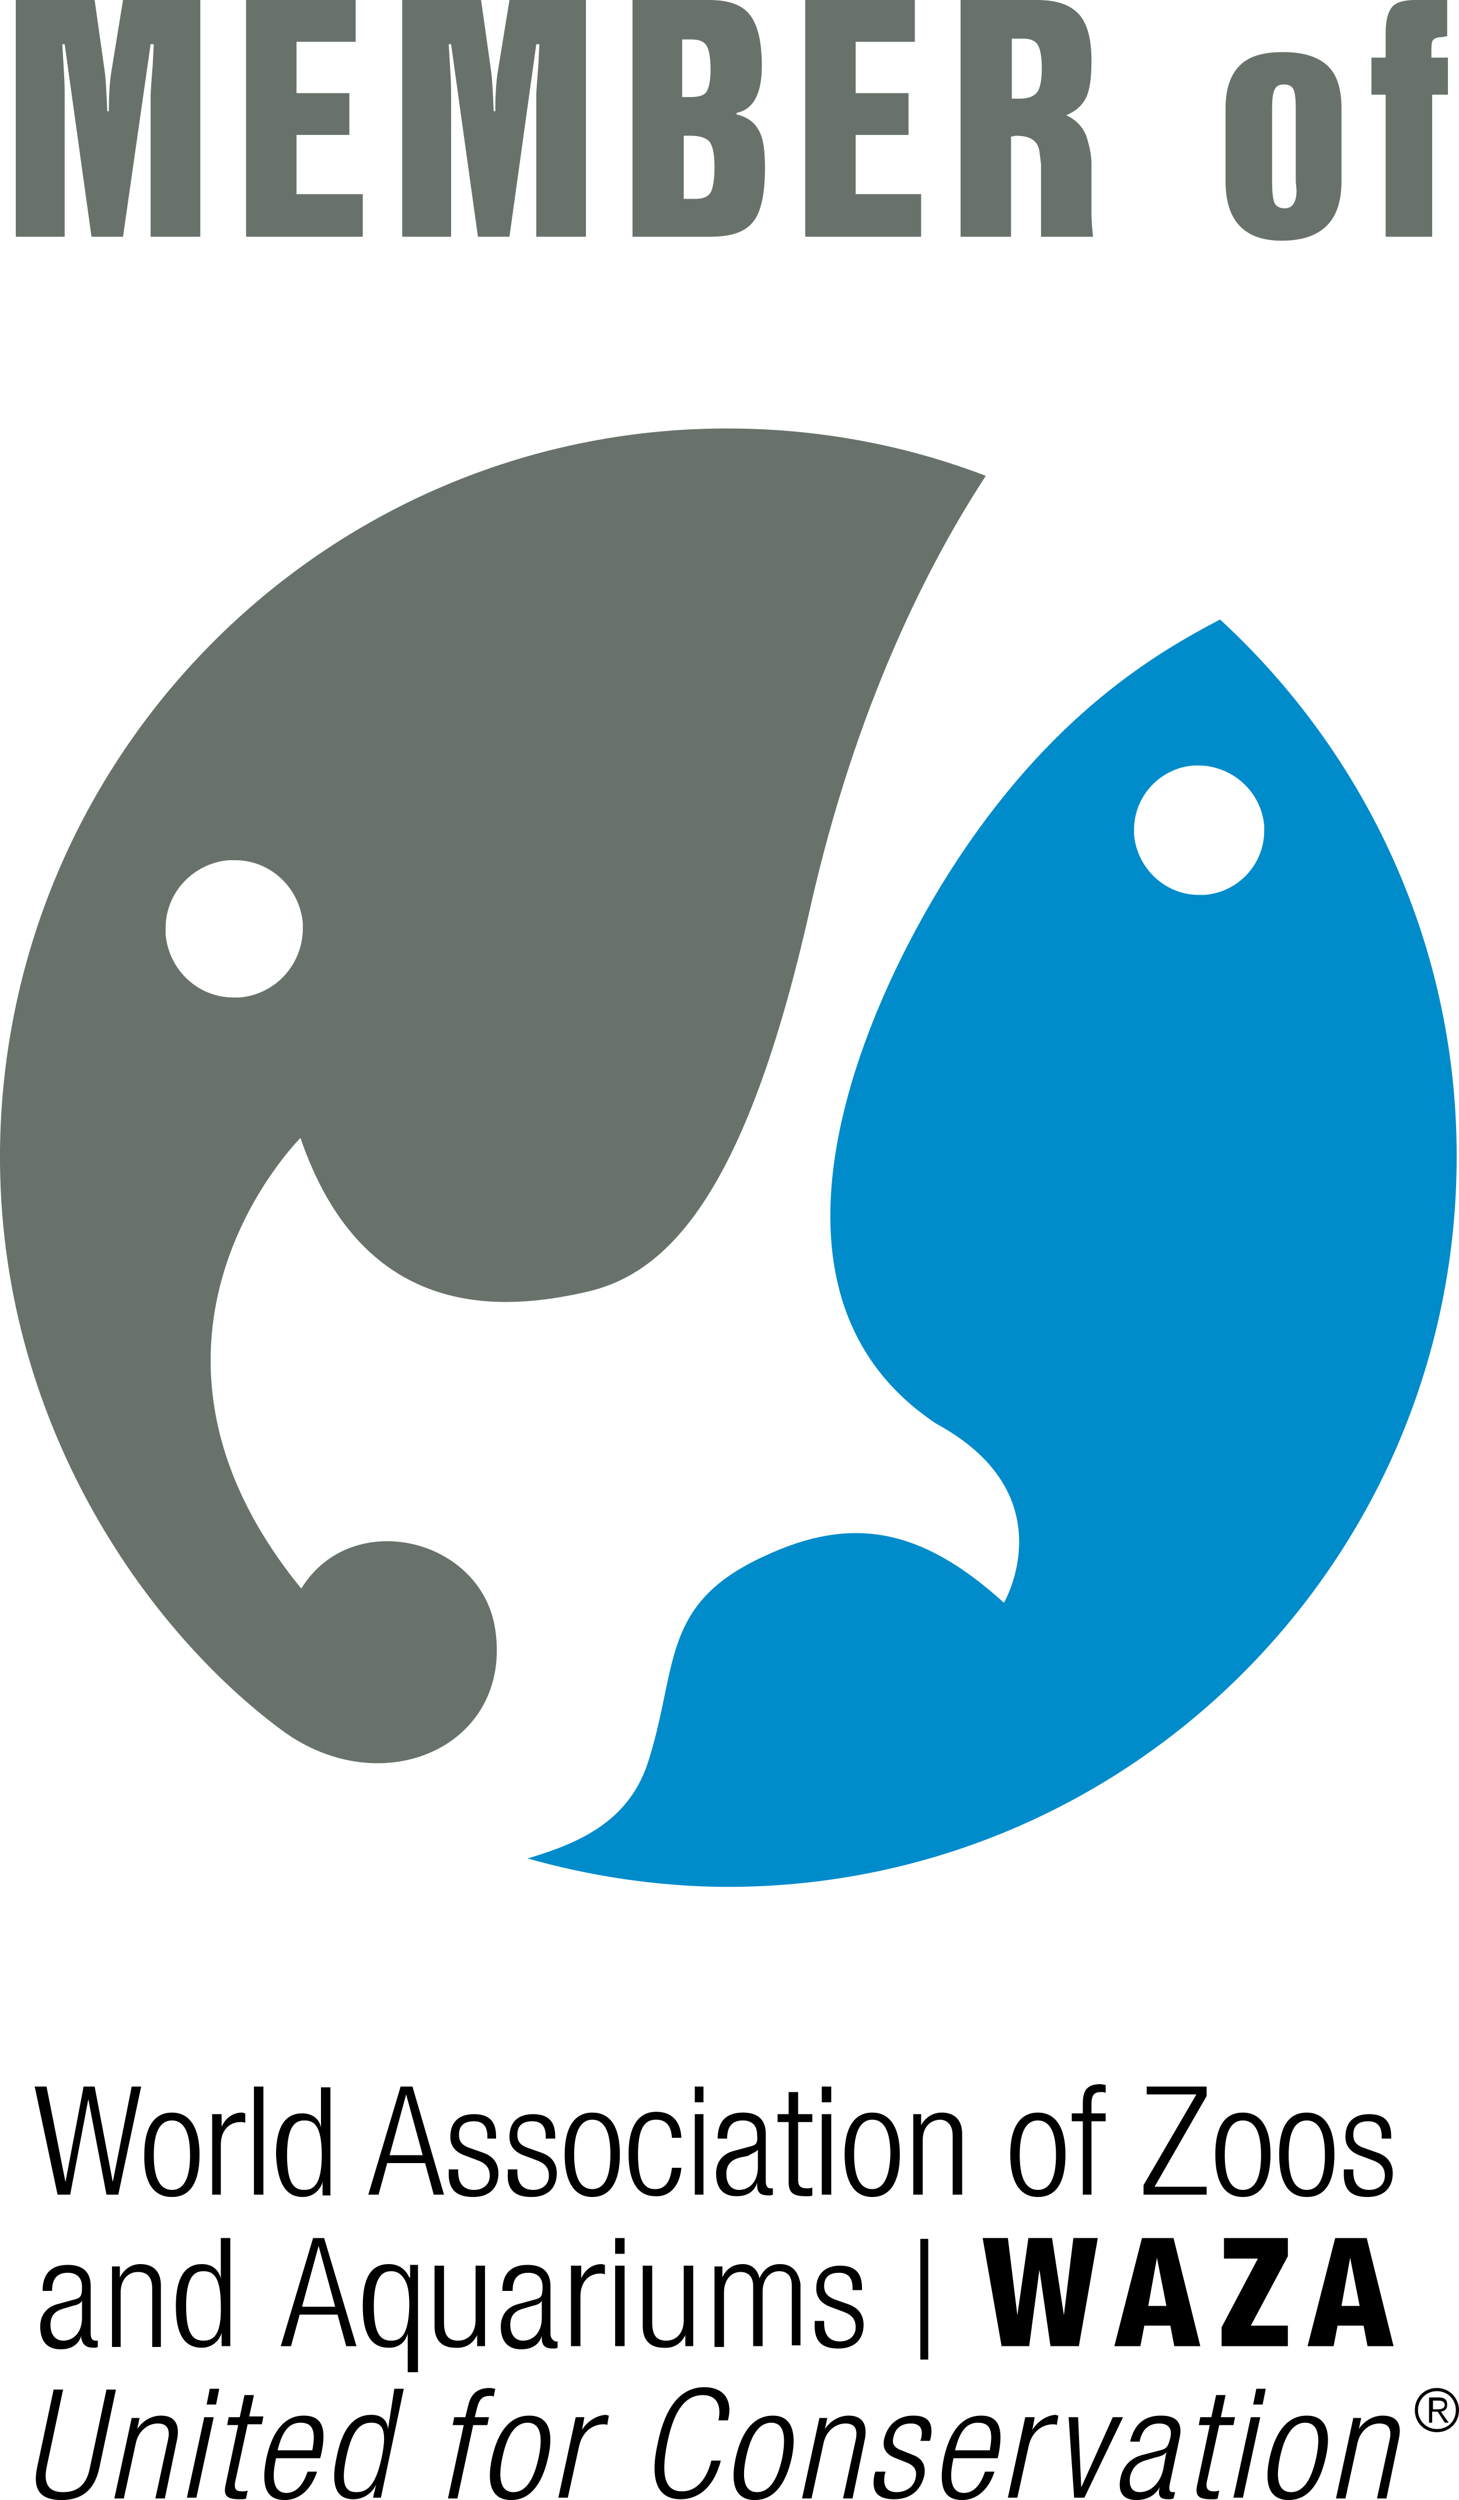
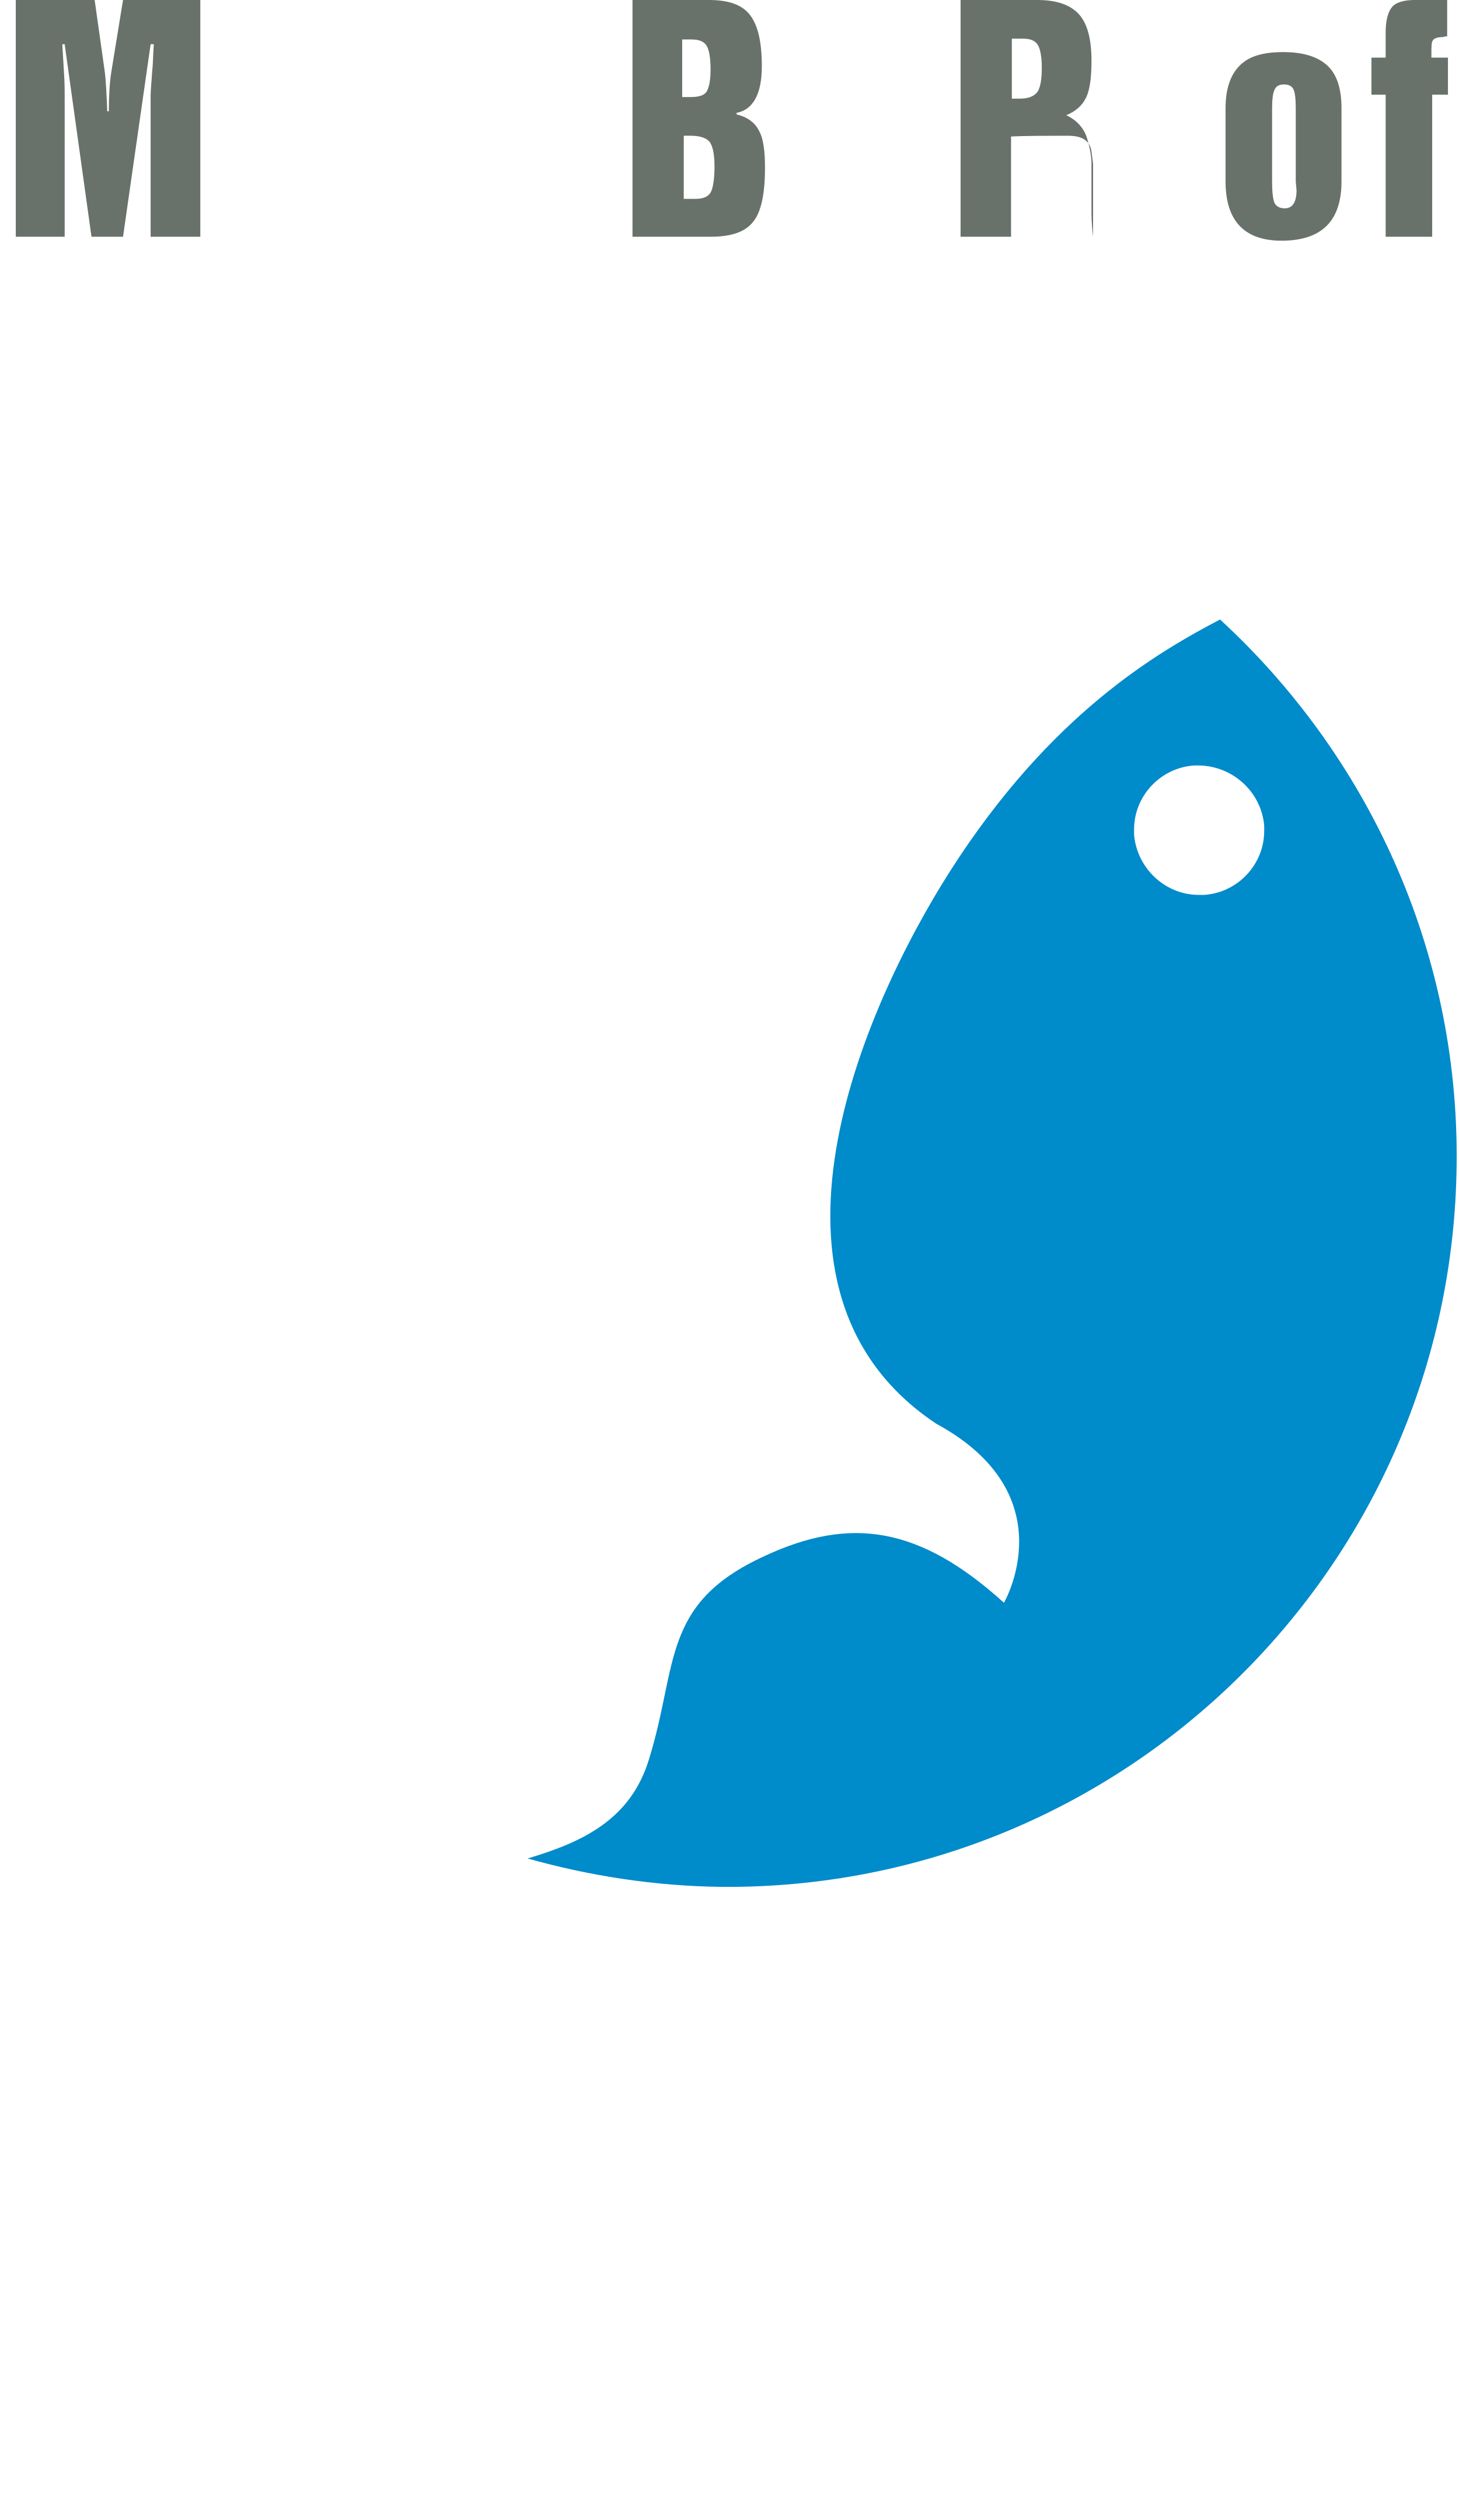
<svg xmlns="http://www.w3.org/2000/svg" id="Vrstva_1" x="0px" y="0px" viewBox="0 0 185 316.8" style="enable-background:new 0 0 185 316.8;" xml:space="preserve">
  <style type="text/css">	.st0{fill:#68726A;}	.st1{fill:#008BCB;}</style>
-   <path d="M8.9,278.1l2.3-12.1h0l2.3,12.1H15l2.9-13.7h-1.2l-2.4,12.1h0l-2.3-12.1h-1.4l-2.3,12.1h0l-2.4-12.1H4.4l2.9,13.7H8.9z  M21.8,278.4c2.3,0,3.5-1.8,3.5-5.4c0-3.5-1.3-5.3-3.5-5.3c-2.2,0-3.5,1.8-3.5,5.3C18.2,276.6,19.5,278.4,21.8,278.4z M21.8,268.7 c1.3,0,2.3,1.1,2.3,4.4c0,3.3-1,4.4-2.3,4.4c-1.3,0-2.3-1.1-2.3-4.4C19.5,269.8,20.5,268.7,21.8,268.7z M28,271.8 c0-2,1.2-2.9,2.5-2.9c0.2,0,0.4,0,0.6,0.1v-1.2c-0.1,0-0.3-0.1-0.4-0.1c-1.2,0-2.1,0.7-2.6,1.8h0v-1.6h-1.2v10.2H28V271.8z  M33.4,264.4h-1.2v13.7h1.2V264.4z M38.4,278.4c1.2,0,2.2-0.8,2.5-1.9h0v1.7h1v-13.7h-1.2v5.1h0c-0.2-1.1-1.1-1.8-2.4-1.8 c-2.2,0-3.3,1.8-3.3,5.3C35.2,276.6,36.2,278.4,38.4,278.4z M38.6,268.7c1.2,0,2.2,0.6,2.2,4.4c0,3.8-1.1,4.4-2.2,4.4 c-1.2,0-2.2-0.6-2.2-4.4C36.4,269.3,37.5,268.7,38.6,268.7z M52.3,264.4h-1.5l-4.1,13.7H48l1.1-4h4.8l1.1,4h1.3L52.3,264.4z  M49.4,273.1l2.1-7.7h0l2.1,7.7H49.4z M60,278.4c2.2,0,3.2-1.3,3.2-3c0-1.1-0.5-2.1-1.9-2.6l-1.7-0.6c-1.2-0.4-1.4-1-1.4-1.7 c0-1,0.5-1.7,1.9-1.7c1.1,0,1.7,0.6,1.7,1.9v0.3h1.1v-0.3c0-1.9-0.9-2.8-2.8-2.8c-1.7,0-3,0.8-3,2.9c0,1,0.5,1.9,2,2.4l1.6,0.6 c1,0.4,1.4,1,1.4,1.9c0,1.1-0.8,1.8-2,1.8c-1.3,0-2-0.8-2-2.3v-0.3h-1.2v0.3C56.8,277.5,57.9,278.4,60,278.4z M67.4,278.4 c2.2,0,3.2-1.3,3.2-3c0-1.1-0.5-2.1-1.9-2.6l-1.7-0.6c-1.2-0.4-1.4-1-1.4-1.7c0-1,0.5-1.7,1.9-1.7c1.1,0,1.7,0.6,1.7,1.9v0.3h1.2 v-0.3c0-1.9-0.9-2.8-2.8-2.8c-1.7,0-3,0.8-3,2.9c0,1,0.5,1.9,2,2.4l1.6,0.6c1,0.4,1.4,1,1.4,1.9c0,1.1-0.8,1.8-2,1.8 c-1.3,0-2-0.8-2-2.3v-0.3h-1.2v0.3C64.2,277.5,65.3,278.4,67.4,278.4z M75.1,267.7c-2.2,0-3.5,1.8-3.5,5.3c0,3.6,1.3,5.4,3.5,5.4 s3.5-1.8,3.5-5.4C78.6,269.5,77.4,267.7,75.1,267.7z M75.1,277.4c-1.3,0-2.3-1.1-2.3-4.4c0-3.2,1-4.4,2.3-4.4c1.3,0,2.3,1.1,2.3,4.4 C77.4,276.3,76.4,277.4,75.1,277.4z M86.4,274.7h-1.2c-0.2,1.8-0.9,2.7-2.1,2.7c-1.1,0-2.2-0.5-2.2-4.4c0-3.6,1-4.4,2.3-4.4 c1.2,0,1.9,0.7,2,2.3h1.2c-0.1-2.1-1.2-3.3-3.2-3.3c-2.2,0-3.5,1.8-3.5,5.3c0,3.8,1.3,5.4,3.4,5.4C85,278.4,86.2,276.9,86.4,274.7z  M89.2,264.4h-1.1v2h1.1V264.4z M89.2,267.9h-1.1v10.2h1.1V267.9z M95.1,272l-2.2,0.6c-1.4,0.4-2.1,1.5-2.1,2.8 c0,1.8,0.8,2.9,2.6,2.9c1.1,0,2.2-0.4,2.6-1.7h0v0.3c0,1.1,0.6,1.3,1.5,1.3c0.1,0,0.3,0,0.5-0.1v-0.8h-0.3c-0.4,0-0.6-0.3-0.6-0.9 v-6c0-1.6-0.8-2.7-2.9-2.7c-2.2,0-3.2,1.2-3.2,3.3h1.2c0-1.5,0.6-2.3,2-2.3c1,0,1.8,0.5,1.8,1.8C96.1,271.6,95.9,271.8,95.1,272z  M96.1,272.4L96.1,272.4l0,2.2c0,1.8-1,2.9-2.4,2.9c-1,0-1.6-0.8-1.6-2c0-1.2,0.6-1.8,1.7-2.1l1-0.2 C95.3,272.9,95.9,272.7,96.1,272.4z M100,276.5c0,1.4,0.6,1.8,2.2,1.8c0.4,0,0.7,0,0.8-0.1v-1c-0.2,0.1-0.5,0.1-0.7,0.1 c-0.8,0-1.1-0.3-1.1-1.1v-7.3h1.8v-1h-1.8v-2.8H100v2.8h-1.4v1h1.4V276.5z M105.4,267.9h-1.2v10.2h1.2V267.9z M105.4,264.4h-1.2v2 h1.2V264.4z M114.1,273c0-3.5-1.3-5.3-3.5-5.3c-2.2,0-3.5,1.8-3.5,5.3c0,3.6,1.3,5.4,3.5,5.4C112.8,278.4,114.1,276.6,114.1,273z  M110.6,277.4c-1.3,0-2.3-1.1-2.3-4.4c0-3.2,1-4.4,2.3-4.4c1.3,0,2.3,1.1,2.3,4.4C112.8,276.3,111.8,277.4,110.6,277.4z  M120.8,270.7v7.4h1.2v-7.7c0-1.9-1.1-2.7-2.6-2.7c-1,0-2,0.5-2.6,1.6h0v-1.4h-1v10.2h1.2v-6.9c0-1.6,0.9-2.6,2.3-2.6 C120.2,268.7,120.8,269.3,120.8,270.7z M131.6,278.4c2.3,0,3.5-1.8,3.5-5.4c0-3.5-1.3-5.3-3.5-5.3c-2.2,0-3.5,1.8-3.5,5.3 C128.1,276.6,129.4,278.4,131.6,278.4z M131.6,268.7c1.3,0,2.3,1.1,2.3,4.4c0,3.3-1,4.4-2.3,4.4c-1.3,0-2.3-1.1-2.3-4.4 C129.3,269.8,130.3,268.7,131.6,268.7z M137.2,278.1h1.2v-9.3h1.8v-1h-1.8v-1.2c0-1.2,0.4-1.5,1.2-1.5c0.2,0,0.4,0,0.6,0.1v-1 c-0.2,0-0.4-0.1-0.7-0.1c-1.9,0-2.2,1.1-2.2,2.5v1.2h-1.4v1h1.4V278.1z M153.1,277.1h-6.7l6.6-11.5v-1.2h-7.6v1h6.3l-6.7,11.5v1.2h8 V277.1z M157.6,278.4c2.2,0,3.5-1.8,3.5-5.4c0-3.5-1.3-5.3-3.5-5.3c-2.3,0-3.5,1.8-3.5,5.3C154.1,276.6,155.3,278.4,157.6,278.4z  M157.6,268.7c1.3,0,2.3,1.1,2.3,4.4c0,3.3-1,4.4-2.3,4.4c-1.3,0-2.3-1.1-2.3-4.4C155.3,269.8,156.3,268.7,157.6,268.7z  M165.7,278.4c2.3,0,3.5-1.8,3.5-5.4c0-3.5-1.3-5.3-3.5-5.3c-2.3,0-3.5,1.8-3.5,5.3C162.2,276.6,163.4,278.4,165.7,278.4z  M165.7,268.7c1.3,0,2.3,1.1,2.3,4.4c0,3.3-1,4.4-2.3,4.4c-1.3,0-2.3-1.1-2.3-4.4C163.4,269.8,164.4,268.7,165.7,268.7z  M173.4,278.4c2.2,0,3.2-1.3,3.2-3c0-1.1-0.5-2.1-1.9-2.6l-1.7-0.6c-1.2-0.4-1.4-1-1.4-1.7c0-1,0.5-1.7,1.9-1.7 c1.1,0,1.7,0.6,1.7,1.9v0.3h1.2v-0.3c0-1.9-0.9-2.8-2.8-2.8c-1.7,0-3,0.8-3,2.9c0,1,0.5,1.9,2,2.4l1.6,0.6c1,0.4,1.4,1,1.4,1.9 c0,1.1-0.8,1.8-2,1.8c-1.3,0-2-0.8-2-2.3v-0.3h-1.2v0.3C170.3,277.5,171.3,278.4,173.4,278.4z M11.9,297.5c0.2,0,0.3,0,0.5-0.1v-0.8 h-0.3c-0.4,0-0.6-0.3-0.6-0.9v-6c0-1.6-0.8-2.7-2.9-2.7c-2.2,0-3.2,1.2-3.2,3.3h1.2c0-1.5,0.6-2.3,2-2.3c1,0,1.8,0.5,1.8,1.8 c0,1.2-0.2,1.4-1,1.6l-2.2,0.6c-1.4,0.4-2.1,1.5-2.1,2.8c0,1.8,0.8,2.9,2.6,2.9c1.1,0,2.2-0.4,2.6-1.7h0v0.3 C10.5,297.2,11,297.5,11.9,297.5z M10.4,293.7c0,1.8-1,2.9-2.4,2.9c-1,0-1.6-0.8-1.6-2c0-1.2,0.6-1.8,1.8-2.1l1-0.3 c0.5-0.1,1.1-0.3,1.2-0.7h0V293.7z M20.4,297.3v-7.7c0-1.9-1.1-2.7-2.6-2.7c-1,0-2,0.5-2.6,1.7h0v-1.4h-1v10.2h1.1v-6.9 c0-1.6,0.9-2.6,2.2-2.6c1.2,0,1.8,0.7,1.8,2.1v7.4H20.4z M29.2,297.3v-13.7h-1.2v5.1h0c-0.3-1.1-1.1-1.8-2.4-1.8 c-2.2,0-3.3,1.8-3.3,5.3c0,3.5,1,5.3,3.3,5.3c1.2,0,2.2-0.8,2.5-1.9h0v1.7H29.2z M25.8,296.6c-1.2,0-2.2-0.6-2.2-4.4 c0-3.8,1.1-4.4,2.2-4.4c1.2,0,2.2,0.6,2.2,4.4C28.1,296,27,296.6,25.8,296.6z M39.7,283.6l-4.1,13.7h1.3l1.1-4h4.8l1.1,4h1.3 l-4.1-13.7H39.7z M38.3,292.3l2.1-7.7h0l2.1,7.7H38.3z M51.9,288.6L51.9,288.6c-0.4-0.9-1.2-1.7-2.6-1.7c-2.3,0-3.3,1.8-3.3,5.3 c0,3.5,1,5.3,3.3,5.3c1.3,0,2.1-0.7,2.4-1.8h0v4.9H53v-13.6h-1V288.6z M49.6,296.6c-1.2,0-2.2-0.6-2.2-4.4c0-3.7,1.1-4.4,2.2-4.4 c0.7,0,1.2,0.3,1.6,0.9c0.5,0.7,0.7,1.7,0.7,3.5C51.8,296,50.8,296.6,49.6,296.6z M60.5,295.9L60.5,295.9l0,1.4h1v-10.2h-1.2v6.9 c0,1.6-0.9,2.6-2.2,2.6c-1.2,0-1.8-0.6-1.8-2.3v-7.2h-1.2v7.7c0,1.9,1.1,2.7,2.6,2.7C58.9,297.6,59.9,297.1,60.5,295.9z M69.8,295.7 v-6c0-1.6-0.8-2.7-2.9-2.7c-2.2,0-3.2,1.2-3.2,3.3H65c0-1.5,0.6-2.3,2-2.3c1,0,1.8,0.5,1.8,1.8c0,1.2-0.2,1.4-1,1.6l-2.2,0.6 c-1.4,0.4-2.1,1.5-2.1,2.8c0,1.8,0.8,2.9,2.6,2.9c1.1,0,2.2-0.4,2.6-1.7h0v0.3c0,1.1,0.6,1.3,1.5,1.3c0.2,0,0.3,0,0.5-0.1v-0.8h-0.3 C70,296.5,69.8,296.2,69.8,295.7z M68.7,293.7c0,1.8-1,2.9-2.4,2.9c-1,0-1.6-0.8-1.6-2c0-1.2,0.6-1.8,1.8-2.1l1-0.3 c0.5-0.1,1.1-0.3,1.2-0.7h0V293.7z M72.4,287.1v10.2h1.2V291c0-2,1.2-2.9,2.5-2.9c0.2,0,0.4,0,0.6,0.1V287c-0.1,0-0.3-0.1-0.4-0.1 c-1.2,0-2.1,0.7-2.6,1.8h0v-1.6H72.4z M78,297.3h1.2v-10.2H78V297.3z M78,285.6h1.2v-2H78V285.6z M86.9,295.9L86.9,295.9l0,1.4h1 v-10.2h-1.2v6.9c0,1.6-0.9,2.6-2.2,2.6c-1.2,0-1.8-0.6-1.8-2.3v-7.2h-1.2v7.7c0,1.9,1.1,2.7,2.6,2.7 C85.3,297.6,86.3,297.1,86.9,295.9z M98.9,286.9c-1.3,0-2.1,0.7-2.6,1.8h0c-0.2-1-0.9-1.8-2.1-1.8c-1.1,0-2.1,0.5-2.6,1.7h0v-1.4h-1 v10.2h1.2v-6.9c0-1.6,0.9-2.6,2.1-2.6c1,0,1.6,0.6,1.6,1.8v7.6h1.2v-6.9c0-1.6,0.9-2.6,2.1-2.6c1,0,1.6,0.6,1.6,1.8v7.6h1.1v-7.8 C101.2,287.7,100.3,286.9,98.9,286.9z M106.3,297.6c2.2,0,3.2-1.3,3.2-3c0-1.1-0.5-2.1-1.9-2.6l-1.7-0.6c-1.1-0.4-1.4-1-1.4-1.7 c0-1,0.5-1.7,1.9-1.7c1.1,0,1.7,0.6,1.7,1.9v0.3h1.2v-0.3c0-1.9-0.9-2.8-2.8-2.8c-1.7,0-3,0.9-3,2.9c0,1,0.5,1.9,2,2.4l1.6,0.6 c1,0.4,1.4,1,1.4,1.9c0,1.1-0.8,1.8-2,1.8c-1.3,0-2-0.8-2-2.3v-0.3h-1.2v0.3C103.2,296.7,104.2,297.6,106.3,297.6z M116.7,283.7V299 h1v-15.3H116.7z M130.5,297.3l1.3-9.7h0l1.4,9.7h3.6l2.4-13.7h-3.1l-1.2,9.8h0l-1.5-9.8h-3l-1.4,9.8h0l-1.2-9.8h-3.2l2.4,13.7H130.5 z M145.1,294.7h3.3l0.5,2.6h3.3l-3.4-13.7h-4l-3.5,13.7h3.3L145.1,294.7z M146.7,286.1L146.7,286.1l1.2,6.1h-2.3L146.7,286.1z  M163.2,283.6h-8v2.6h4.3l-4.6,8.7v2.4h8.4v-2.6h-4.7l4.7-8.8V283.6z M172.9,294.7l0.5,2.6h3.3l-3.4-13.7h-4l-3.5,13.7h3.3l0.5-2.6 H172.9z M171.2,286.1L171.2,286.1l1.2,6.1h-2.3L171.2,286.1z M13.5,302.8l-2.1,9.9c-0.4,2.1-1.5,3.1-3.4,3.1c-1.8,0-2.5-1-2.1-3.1 l2.1-9.9H6.8l-2.1,9.9c-0.6,2.9,0.5,4.1,3.1,4.1c2.5,0,4.2-1.2,4.8-4.1l2.1-9.9H13.5z M20.4,306.1c-1,0-2.2,0.5-3,1.7h0l0.3-1.4h-1 l-2.2,10.2h1.2l1.5-6.9c0.3-1.6,1.5-2.6,2.8-2.6c1.2,0,1.6,0.7,1.3,2.1l-1.6,7.4h1.2l1.6-7.7C22.8,306.9,21.9,306.1,20.4,306.1z  M26.2,304.7h1.2l0.4-2h-1.2L26.2,304.7z M23.7,316.5h1.2l2.2-10.2h-1.2L23.7,316.5z M32.2,303.5h-1.2l-0.6,2.8h-1.4l-0.2,1h1.4 l-1.6,7.6c-0.3,1.4,0.2,1.8,1.8,1.8c0.4,0,0.7,0,0.8-0.1l0.2-1c-0.3,0.1-0.5,0.1-0.7,0.1c-0.8,0-1-0.3-0.9-1.1l1.6-7.4h1.8l0.2-1 h-1.8L32.2,303.5z M38.5,306.1c-2.3,0-3.9,1.8-4.7,5.3c-0.8,3.9,0.1,5.4,2.3,5.4c1.9,0,3.4-1.4,4.1-3.6H39c-0.6,1.8-1.5,2.7-2.7,2.7 c-1.1,0-2-0.9-1.4-3.9l0.1-0.5h5.6l0.1-0.4C41.5,307.6,40.8,306.1,38.5,306.1z M39.6,310.5h-4.4c0.6-2.5,1.5-3.5,2.9-3.5 C39.6,307,40.1,307.9,39.6,310.5z M49.2,307.8L49.2,307.8c-0.1-1.1-0.8-1.8-2.1-1.8c-2.3,0-3.7,1.8-4.4,5.3 c-0.8,3.6-0.1,5.4,2.1,5.4c1.2,0,2.4-0.7,2.9-1.9h0l-0.4,1.7h1l2.9-13.8h-1.2L49.2,307.8z M48.4,311.4c-0.8,3.8-2,4.4-3.2,4.4 c-1.2,0-2.1-0.6-1.3-4.4c0.8-3.8,2-4.4,3.2-4.4C48.3,307,49.2,307.6,48.4,311.4z M62.1,303.6c0.2,0,0.4,0,0.5,0.1l0.2-1 c-0.2,0-0.4-0.1-0.7-0.1c-1.9,0-2.5,1.1-2.8,2.5l-0.3,1.2h-1.4l-0.2,1h1.4l-2,9.3h1.2l2-9.3h1.8l0.2-1h-1.8l0.3-1.2 C60.8,303.9,61.3,303.6,62.1,303.6z M67.1,306.1c-2.3,0-3.9,1.8-4.7,5.3c-0.8,3.6,0.1,5.4,2.4,5.4c2.3,0,3.9-1.8,4.7-5.4 C70.3,307.9,69.4,306.1,67.1,306.1z M68.3,311.4c-0.7,3.3-1.9,4.4-3.2,4.4c-1.3,0-2.1-1.1-1.4-4.4c0.7-3.3,1.9-4.4,3.2-4.4 C68.2,307,69,308.1,68.3,311.4z M73.8,307.9L73.8,307.9l0.3-1.6H73l-2.2,10.2H72l1.4-6.4c0.4-2,1.8-2.9,3.1-2.9c0.2,0,0.4,0,0.5,0.1 l0.2-1.2c-0.1,0-0.3-0.1-0.4-0.1C75.6,306.1,74.5,306.8,73.8,307.9z M89.3,302.5c-2.8,0-4.9,2.2-5.9,7.1c-1.1,4.9,0.1,7.1,2.9,7.1 c2.5,0,4.3-1.8,5.1-4.9h-1.2c-0.6,2.4-1.9,3.9-3.7,3.9c-2,0-2.8-1.6-1.9-6.1c0.9-4.5,2.5-6.1,4.5-6.1c1.8,0,2.4,1.3,2,3.2h1.2 C92.9,304.5,92.1,302.5,89.3,302.5z M98,306.1c-2.3,0-3.9,1.8-4.7,5.3c-0.8,3.6,0.1,5.4,2.4,5.4c2.3,0,3.9-1.8,4.7-5.4 C101.1,307.9,100.2,306.1,98,306.1z M99.2,311.4c-0.7,3.3-1.9,4.4-3.2,4.4c-1.3,0-2.1-1.1-1.4-4.4c0.7-3.3,1.9-4.4,3.2-4.4 C99.1,307,99.8,308.1,99.2,311.4z M107.6,306.1c-1,0-2.2,0.5-3,1.7h0l0.3-1.4h-1l-2.2,10.2h1.2l1.5-6.9c0.3-1.6,1.5-2.6,2.8-2.6 c1.2,0,1.6,0.7,1.3,2.1l-1.6,7.4h1.2l1.6-7.7C110,306.9,109.1,306.1,107.6,306.1z M115.8,306.1c-1.7,0-3.2,0.9-3.7,3 c-0.2,1,0.1,1.9,1.5,2.4l1.5,0.6c0.9,0.4,1.2,1,1,1.9c-0.2,1.1-1.2,1.8-2.4,1.8c-1.3,0-1.8-0.8-1.5-2.3l0.1-0.3H111l-0.1,0.3 c-0.5,2.3,0.4,3.2,2.5,3.2c2.2,0,3.4-1.3,3.8-3c0.2-1.1-0.1-2.1-1.4-2.6l-1.5-0.6c-1.1-0.4-1.2-1-1-1.7c0.2-1,0.9-1.7,2.2-1.7 c1.1,0,1.6,0.6,1.3,1.9l-0.1,0.3h1.2l0.1-0.3C118.4,307,117.7,306.1,115.8,306.1z M124.4,306.1c-2.3,0-3.9,1.8-4.7,5.3 c-0.8,3.9,0.1,5.4,2.3,5.4c1.9,0,3.4-1.4,4.1-3.6h-1.2c-0.6,1.8-1.5,2.7-2.7,2.7c-1.1,0-2-0.9-1.4-3.9l0.1-0.5h5.6l0.1-0.4 C127.3,307.6,126.6,306.1,124.4,306.1z M125.5,310.5h-4.4c0.6-2.5,1.5-3.5,2.9-3.5C125.5,307,126,307.9,125.5,310.5z M130.9,307.9 L130.9,307.9l0.3-1.6h-1.2l-2.2,10.2h1.2l1.4-6.4c0.4-2,1.8-2.9,3.1-2.9c0.2,0,0.4,0,0.5,0.1l0.2-1.2c-0.1,0-0.3-0.1-0.4-0.1 C132.7,306.1,131.6,306.8,130.9,307.9z M141.1,306.3l-4,8.9h0l-0.4-8.9h-1.2l0.7,10.2h1.3l4.9-10.2H141.1z M147.2,306.1 c-2.2,0-3.4,1.2-3.9,3.3h1.2c0.3-1.5,1.1-2.3,2.5-2.3c1,0,1.7,0.5,1.4,1.8c-0.3,1.2-0.5,1.4-1.3,1.6l-2.3,0.6 c-1.5,0.4-2.4,1.5-2.7,2.8c-0.4,1.8,0.2,2.9,2,2.9c1.1,0,2.3-0.4,3-1.7h0l-0.1,0.3c-0.2,1.1,0.3,1.3,1.2,1.3c0.2,0,0.3,0,0.6-0.1 l0.2-0.8h-0.3c-0.4,0-0.5-0.3-0.4-0.9l1.3-6.1C149.9,307.2,149.4,306.1,147.2,306.1z M147.5,312.9c-0.4,1.8-1.6,2.9-3,2.9 c-1,0-1.4-0.8-1.2-2c0.3-1.2,1-1.8,2.2-2.1l1-0.3c0.5-0.1,1.2-0.3,1.4-0.7h0L147.5,312.9z M154.6,307.3h1.8l0.2-1h-1.8l0.6-2.8h-1.2 l-0.6,2.8h-1.4l-0.2,1h1.4l-1.6,7.6c-0.3,1.4,0.2,1.8,1.8,1.8c0.4,0,0.7,0,0.8-0.1l0.2-1c-0.3,0.1-0.5,0.1-0.7,0.1 c-0.7,0-1-0.3-0.9-1.1L154.6,307.3z M158.9,304.7h1.2l0.4-2h-1.2L158.9,304.7z M156.4,316.5h1.2l2.2-10.2h-1.2L156.4,316.5z  M165.7,306.1c-2.3,0-3.9,1.8-4.7,5.3c-0.8,3.6,0.1,5.4,2.4,5.4c2.3,0,3.9-1.8,4.7-5.4C168.9,307.9,168,306.1,165.7,306.1z  M166.9,311.4c-0.7,3.3-1.9,4.4-3.2,4.4c-1.3,0-2.1-1.1-1.4-4.4c0.7-3.3,1.9-4.4,3.2-4.4C166.8,307,167.6,308.1,166.9,311.4z  M175.3,306.1c-1,0-2.2,0.5-3,1.7h0l0.3-1.4h-1l-2.2,10.2h1.2l1.5-6.9c0.3-1.6,1.5-2.6,2.8-2.6c1.2,0,1.6,0.7,1.3,2.1l-1.6,7.4h1.2 l1.6-7.7C177.8,306.9,176.9,306.1,175.3,306.1z M183.5,304.7c0-0.6-0.3-0.9-1.1-0.9h-1.2v3.2h0.4v-1.4h0.7l0.9,1.4h0.5l-1-1.4 C183.2,305.5,183.5,305.3,183.5,304.7z M182.2,305.3h-0.5v-1.1h0.7c0.4,0,0.8,0.1,0.8,0.6C183.1,305.3,182.6,305.3,182.2,305.3z  M182.2,302.6c-1.6,0-2.8,1.2-2.8,2.8c0,1.6,1.2,2.8,2.8,2.8c1.6,0,2.8-1.2,2.8-2.8C185,303.9,183.8,302.6,182.2,302.6z  M182.2,307.8c-1.4,0-2.4-1.1-2.4-2.4c0-1.3,1-2.4,2.4-2.4c1.4,0,2.4,1.1,2.4,2.4C184.6,306.8,183.6,307.8,182.2,307.8z" />
-   <path class="st0" d="M35.8,219.3c12.7,9.3,29.2,2,27-12.8c-1.7-11.6-18.2-15.6-24.6-5.2c-25.8-31.6-0.1-57.1-0.1-57.1 c8.1,23.7,26.2,21.8,36.3,19.5c10.1-2.3,20.1-12,28.3-48.5c5.8-25.8,15.1-43.9,22.3-54.9c-9.9-3.8-20.7-5.9-31.9-6 C42.2,53.8,0.5,94.8,0,145.8C-0.3,180.1,18.6,206.6,35.8,219.3 M30.4,126.4c-0.3,0-0.5,0-0.8,0c-4.5,0-8.2-3.5-8.6-8 c0-0.3,0-0.5,0-0.8c0-4.5,3.5-8.2,8-8.6c0.3,0,0.5,0,0.8,0c4.5,0,8.2,3.5,8.6,8c0,0.3,0,0.5,0,0.8C38.3,122.3,34.9,126,30.4,126.4" />
  <path class="st1" d="M184.7,147.5c0.3-27.3-11.4-51.9-30-69c-7.8,4.1-21.5,11.9-34.3,32c-11,17.3-26.8,53.2-1.7,69.9 c16.6,9,8.6,22.7,8.6,22.7c-10.7-9.7-19.5-11-30.4-5.9c-13.1,6-10.9,13.8-14.6,25.7c-2.3,7.6-8.3,10.5-15.4,12.6 c7.8,2.2,16.1,3.5,24.6,3.6C142.5,239.5,184.2,198.5,184.7,147.5 M152.7,113.4c-0.2,0-0.5,0-0.7,0c-4.2,0-7.8-3.3-8.2-7.6 c0-0.2,0-0.5,0-0.7c0-4.2,3.3-7.8,7.6-8.1c0.2,0,0.5,0,0.7,0c4.2,0.1,7.8,3.3,8.2,7.6c0,0.2,0,0.5,0,0.7 C160.3,109.5,157,113.1,152.7,113.4" />
  <g>
    <path class="st0" d="M25.4,0v30h-6.3V12.1c0-0.6,0.1-1.6,0.2-3.1c0.1-0.8,0.1-1.9,0.2-3.4h-0.4L15.6,30h-4L8.2,5.6H7.9L8.1,9  c0.1,1.4,0.1,2.4,0.1,3.1V30H2V0h10l1.3,9.2c0.1,0.8,0.2,2.4,0.3,4.9h0.2c0-1.9,0.1-3.6,0.3-4.9L15.6,0H25.4z" />
-     <path class="st0" d="M37.6,11.8h6.7v5.3h-6.7v7.5H46V30H31.2V0h13.9v5.3h-7.5V11.8z" />
-     <path class="st0" d="M74.3,0v30h-6.3V12.1c0-0.6,0.1-1.6,0.2-3.1c0.1-0.8,0.1-1.9,0.2-3.4h-0.4L64.6,30h-4L57.2,5.6h-0.3L57.1,9  c0.1,1.4,0.1,2.4,0.1,3.1V30H51V0h10l1.3,9.2c0.1,0.8,0.2,2.4,0.3,4.9h0.2c0-1.9,0.1-3.6,0.3-4.9L64.6,0H74.3z" />
    <path class="st0" d="M80.2,0h9.7c2.5,0,4.2,0.6,5.2,1.9c1,1.3,1.5,3.4,1.5,6.5c0,3.5-1.1,5.5-3.2,5.9v0.2c1.3,0.3,2.3,1,2.8,2  c0.6,1,0.8,2.6,0.8,4.8c0,3.3-0.5,5.6-1.5,6.8c-1,1.3-2.8,1.9-5.4,1.9H80.2V0z M86.6,12.3h0.9c1.1,0,1.8-0.2,2.1-0.7  c0.3-0.5,0.5-1.4,0.5-2.8c0-1.5-0.2-2.5-0.5-3c-0.3-0.5-0.9-0.8-1.9-0.8h-1.2V12.3z M86.6,25.2h1.6c1,0,1.6-0.3,1.9-0.8  c0.3-0.5,0.5-1.7,0.5-3.3c0-1.5-0.2-2.5-0.6-3.1c-0.4-0.5-1.2-0.8-2.4-0.8h-0.9V25.2z" />
-     <path class="st0" d="M108.5,11.8h6.7v5.3h-6.7v7.5h8.3V30h-14.7V0H116v5.3h-7.5V11.8z" />
-     <path class="st0" d="M128.2,17.3V30h-6.4V0h9.7c2.5,0,4.2,0.6,5.3,1.8c1.1,1.2,1.6,3.2,1.6,5.9c0,2.1-0.2,3.7-0.7,4.7  c-0.5,1-1.3,1.7-2.5,2.2c1.3,0.6,2.2,1.6,2.6,2.8c0.4,1.3,0.6,2.4,0.6,3.4V27c0,1.1,0.1,2.1,0.2,3H132v-8.5c0-0.2,0-0.4,0-0.7  l-0.2-1.6c-0.2-1.4-1.2-2-3-2C128.7,17.2,128.5,17.3,128.2,17.3z M128.2,12.5h1.1c1.1,0,1.8-0.3,2.2-0.8c0.4-0.5,0.6-1.6,0.6-3.1  c0-1.4-0.2-2.4-0.5-2.9c-0.3-0.5-0.9-0.8-1.8-0.8h-1.5V12.5z" />
+     <path class="st0" d="M128.2,17.3V30h-6.4V0h9.7c2.5,0,4.2,0.6,5.3,1.8c1.1,1.2,1.6,3.2,1.6,5.9c0,2.1-0.2,3.7-0.7,4.7  c-0.5,1-1.3,1.7-2.5,2.2c1.3,0.6,2.2,1.6,2.6,2.8c0.4,1.3,0.6,2.4,0.6,3.4V27c0,1.1,0.1,2.1,0.2,3v-8.5c0-0.2,0-0.4,0-0.7  l-0.2-1.6c-0.2-1.4-1.2-2-3-2C128.7,17.2,128.5,17.3,128.2,17.3z M128.2,12.5h1.1c1.1,0,1.8-0.3,2.2-0.8c0.4-0.5,0.6-1.6,0.6-3.1  c0-1.4-0.2-2.4-0.5-2.9c-0.3-0.5-0.9-0.8-1.8-0.8h-1.5V12.5z" />
    <path class="st0" d="M155.4,23v-9.3c0-2.4,0.6-4.2,1.8-5.4c1.2-1.2,3-1.7,5.5-1.7c2.6,0,4.4,0.6,5.6,1.7c1.2,1.1,1.8,2.9,1.8,5.4  V23c0,5-2.5,7.5-7.6,7.5C157.8,30.5,155.4,28,155.4,23z M164.3,23v-9.3c0-1.2-0.1-2-0.3-2.4c-0.2-0.4-0.6-0.6-1.2-0.6  c-0.6,0-1,0.2-1.2,0.7c-0.2,0.4-0.3,1.2-0.3,2.4V23c0,1.3,0.1,2.2,0.3,2.7c0.2,0.4,0.6,0.7,1.3,0.7c1,0,1.5-0.8,1.5-2.3L164.3,23z" />
    <path class="st0" d="M183.6,7.3V12h-2v18h-5.9V12h-1.8V7.3h1.8V4.1c0-1.5,0.3-2.6,0.8-3.2c0.5-0.6,1.5-0.9,2.9-0.9h4.1v4.6  c-0.3,0-0.5,0.1-0.6,0.1c-0.7,0-1.1,0.2-1.2,0.4c-0.2,0.2-0.2,0.8-0.2,1.7v0.5H183.6z" />
  </g>
</svg>